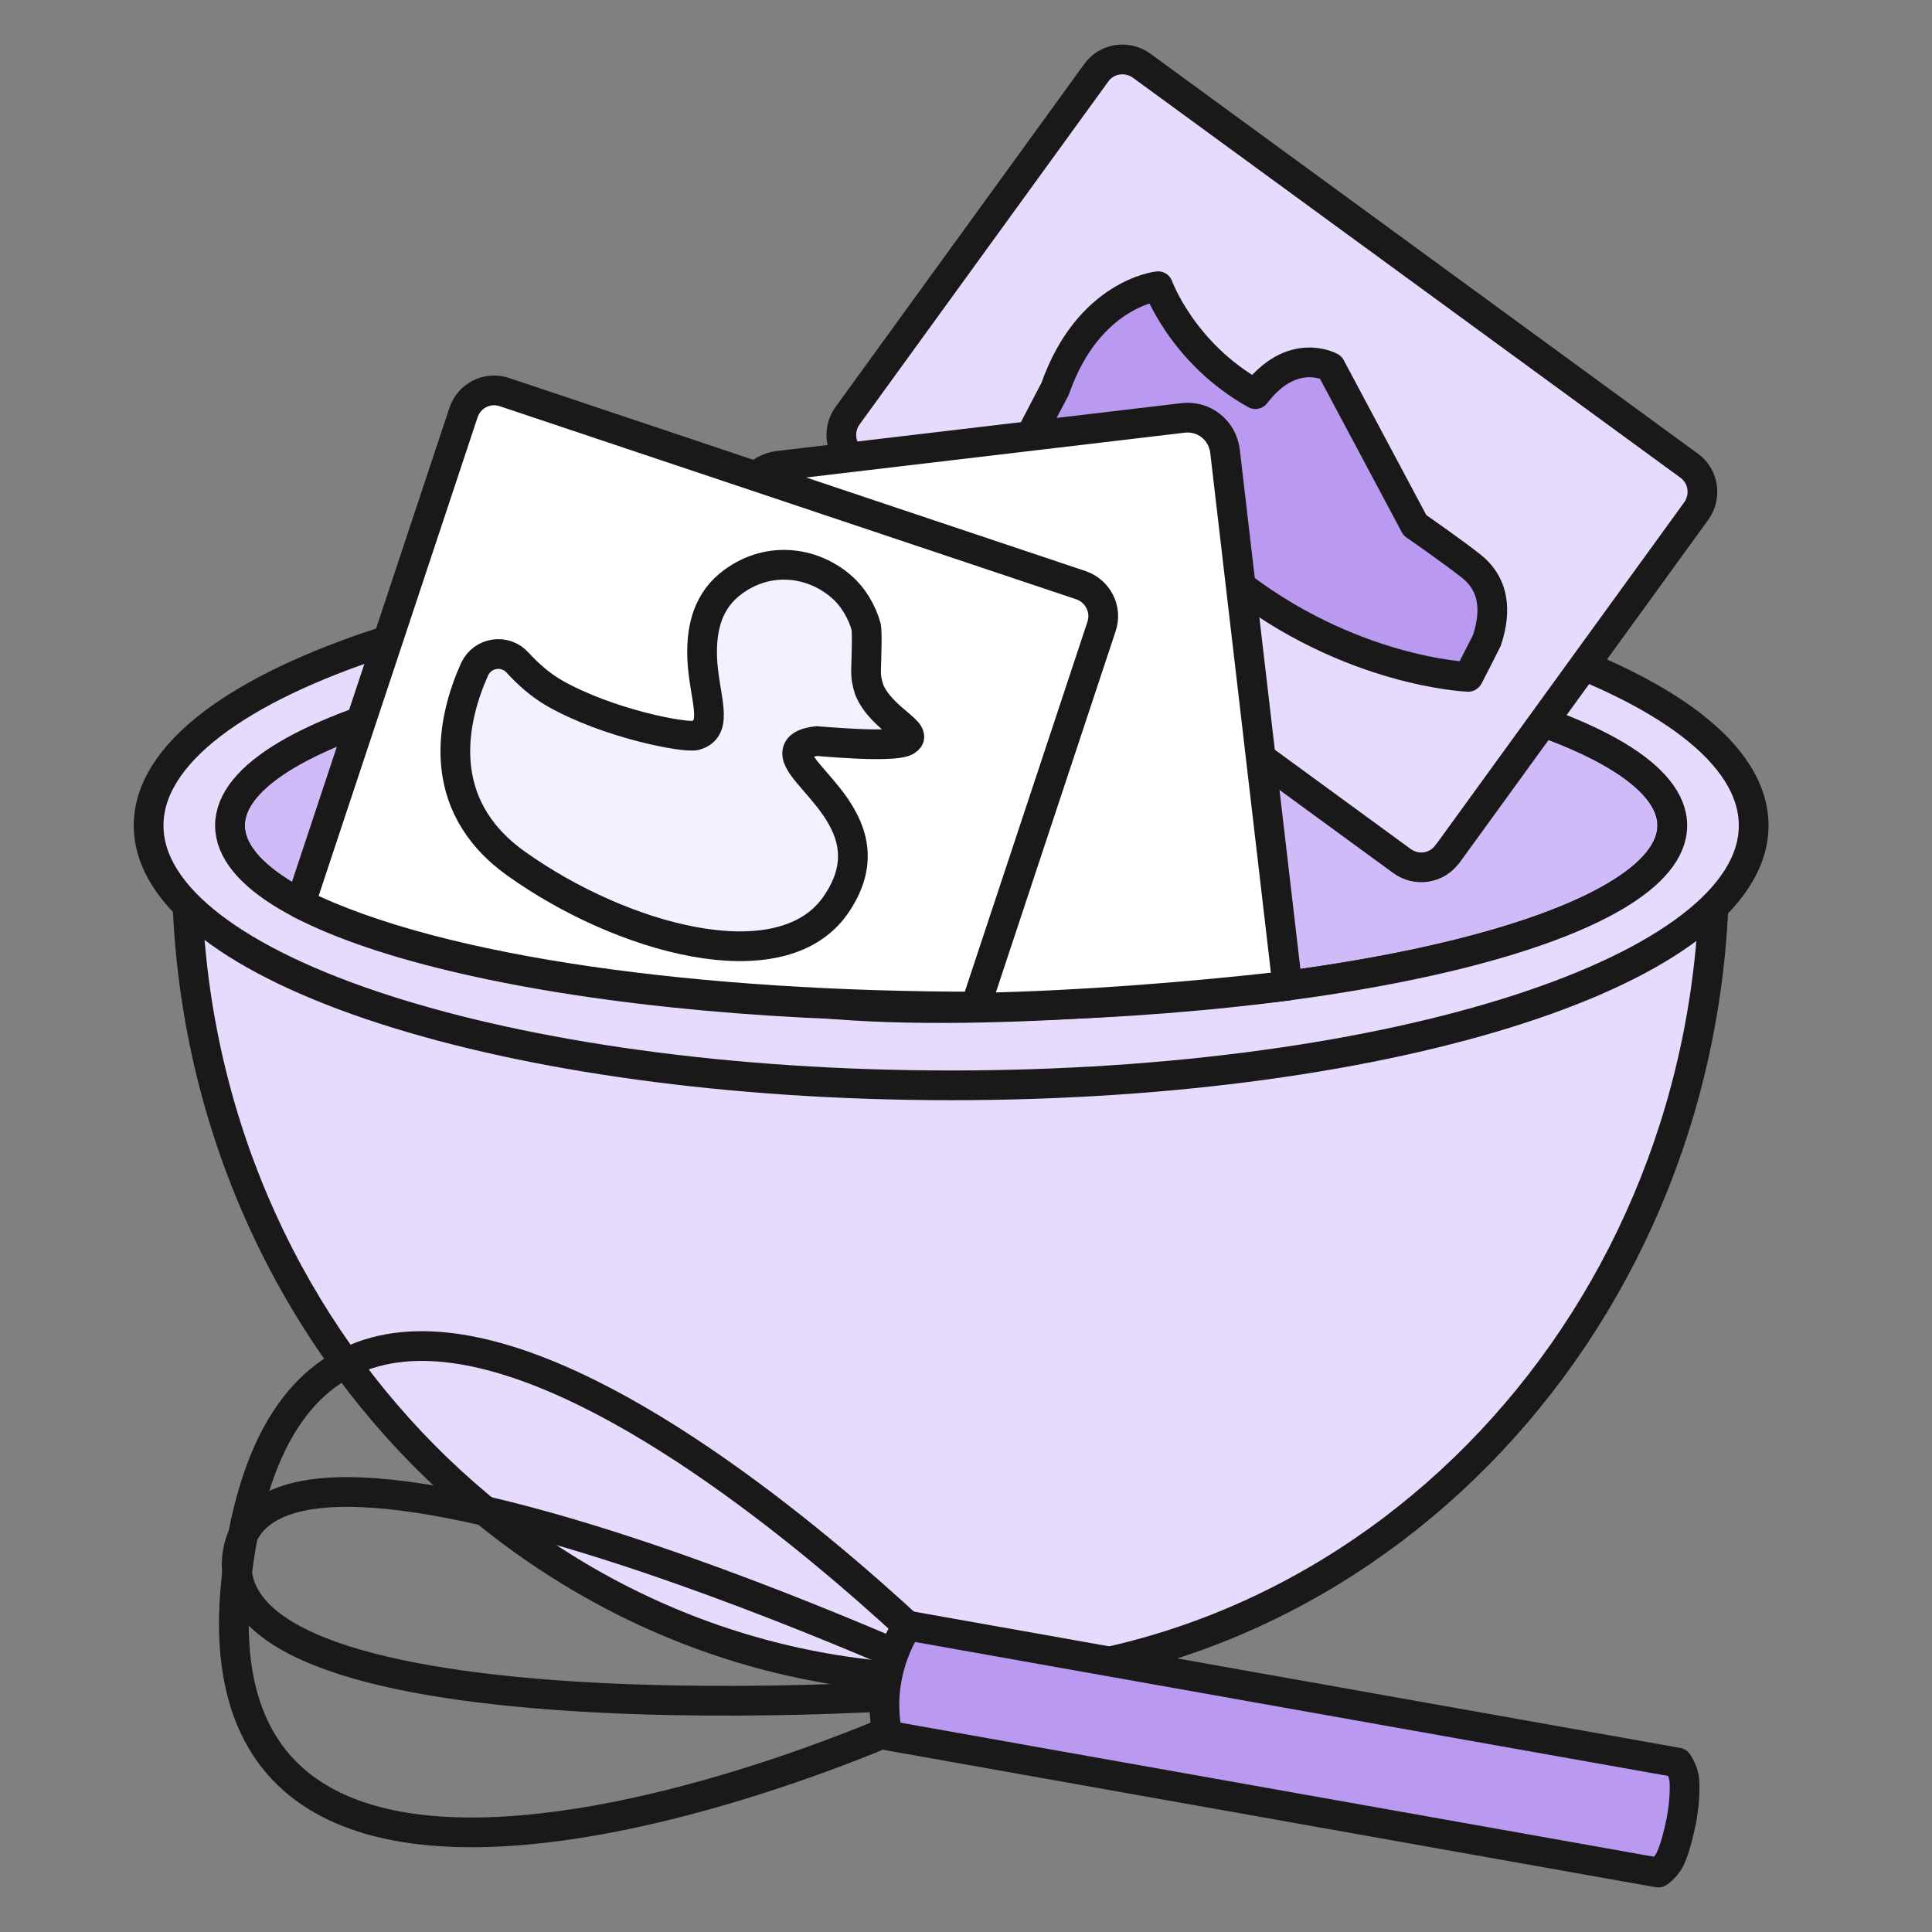
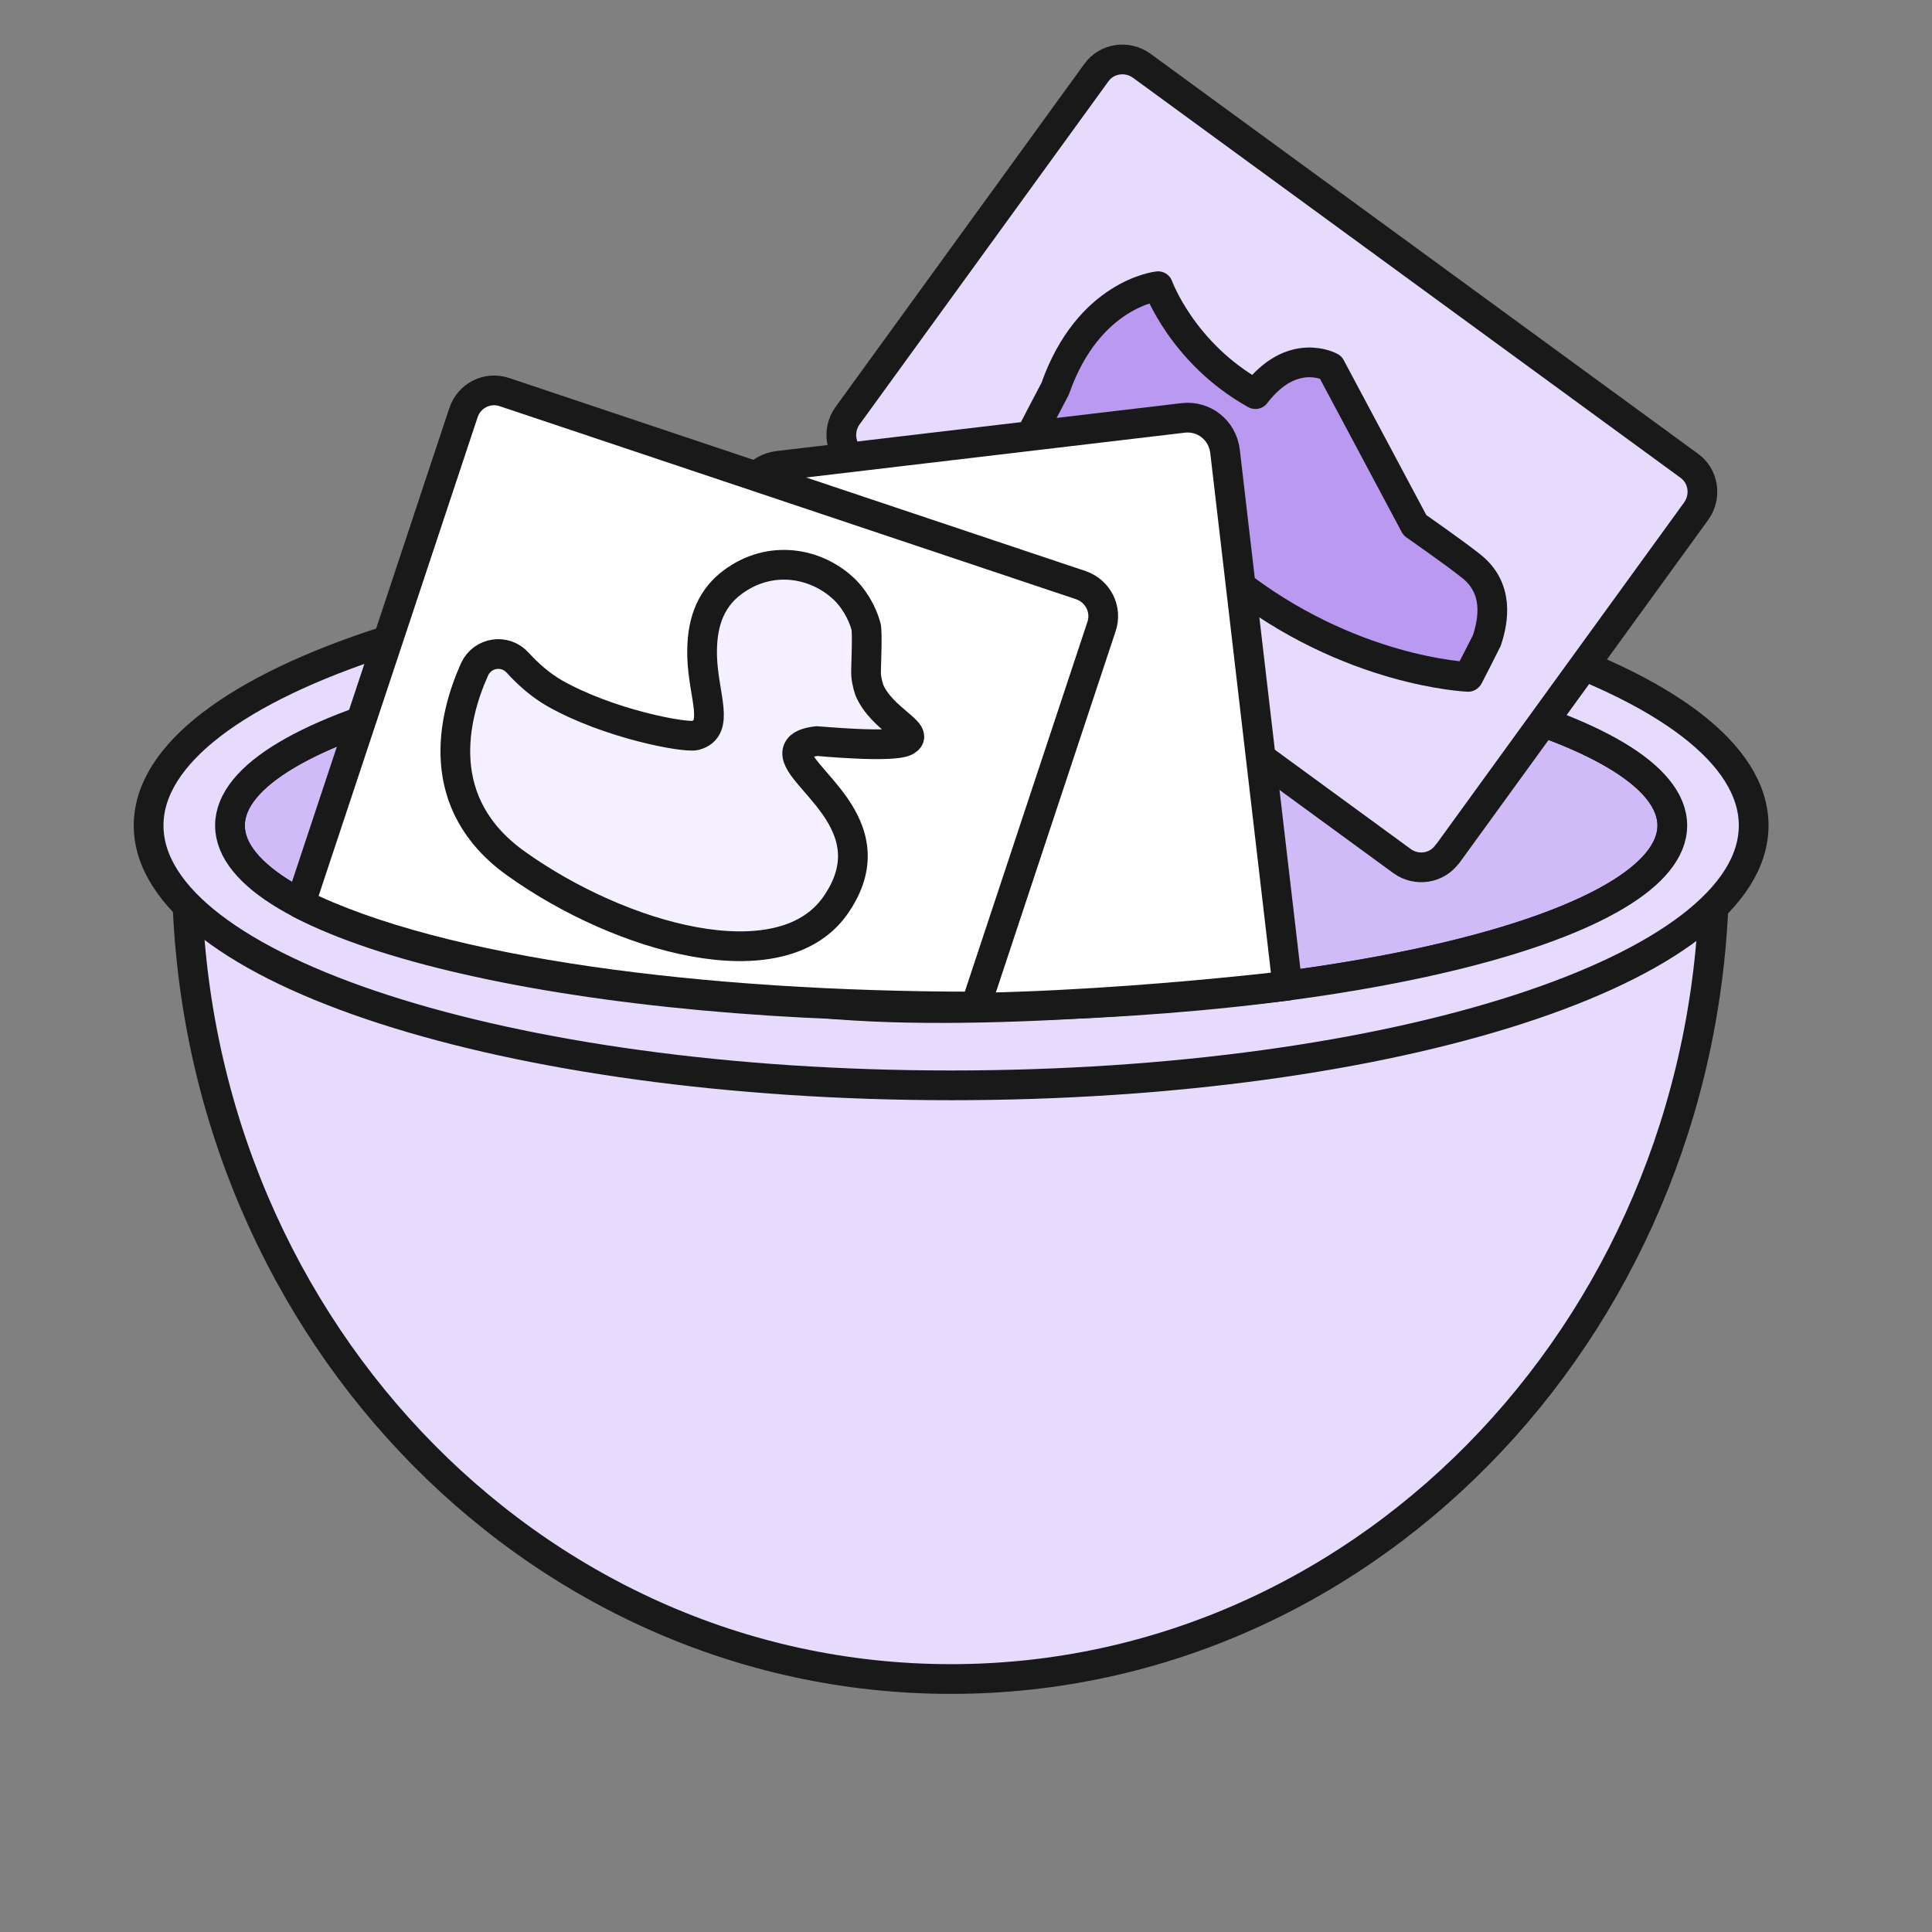
<svg xmlns="http://www.w3.org/2000/svg" width="65" height="65" viewBox="0 0 65 65" fill="none">
  <rect x="0" y="0" width="65" height="65" fill="#808080" stroke="none" />
  <path d="M56.96 29.153C56.96 22.492 46.568 20.932 32.353 20.932C18.139 20.932 7.021 22.792 6.722 29.233H6.284C6.284 44.286 17.801 56.489 31.995 56.489C46.189 56.489 57.676 44.256 57.676 29.203L56.96 29.153Z" fill="#E7DBFD" stroke="#191919" stroke-linecap="round" stroke-linejoin="round" />
  <path d="M32.005 33.864C18.607 33.864 7.737 31.143 7.737 27.773C7.737 24.402 18.607 21.682 32.005 21.682C45.403 21.682 56.263 24.412 56.263 27.773C56.263 31.134 45.393 33.864 32.005 33.864Z" fill="#D0BAF7" stroke="#191919" stroke-linecap="round" stroke-linejoin="round" />
  <path d="M32.005 19.031C17.084 19.031 5 22.942 5 27.773C5 32.604 17.084 36.515 32.005 36.515C46.926 36.515 59 32.604 59 27.773C59 22.942 46.916 19.041 32.005 19.041V19.031ZM32.005 33.864C18.607 33.864 7.737 31.144 7.737 27.773C7.737 24.402 18.607 21.682 32.005 21.682C45.403 21.682 56.263 24.412 56.263 27.773C56.263 31.134 45.393 33.864 32.005 33.864Z" fill="#E7DBFD" stroke="#191919" stroke-linecap="round" stroke-linejoin="round" />
  <path d="M48.699 28.723C48.35 29.223 47.663 29.323 47.175 28.973L28.761 15.521C28.263 15.161 28.163 14.48 28.512 13.99L36.883 2.448C37.231 1.958 37.918 1.858 38.406 2.208L56.821 15.661C57.319 16.011 57.418 16.701 57.07 17.191L48.699 28.733V28.723Z" fill="#E7DBFD" stroke="#191919" stroke-linecap="round" stroke-linejoin="round" />
  <path d="M49.394 22.772C49.394 22.772 45.393 22.622 41.461 19.501C40.028 17.581 39.142 16.12 39.142 16.12L38.435 17.271L34.742 14.53C34.742 14.53 35.17 13.7 35.499 13.08C36.623 9.869 38.963 9.629 38.963 9.629C38.963 9.629 39.779 11.89 42.237 13.26C43.482 11.63 44.766 12.35 44.766 12.35L47.603 17.671C47.603 17.671 48.956 18.611 49.514 19.061C50.42 19.791 50.26 20.841 50.022 21.552C50.002 21.602 49.404 22.762 49.404 22.762L49.394 22.772Z" fill="#BA9AF1" stroke="#191919" stroke-linecap="round" stroke-linejoin="round" />
  <path d="M43.313 33.164C42.029 33.314 32.732 34.374 27.048 33.684L25.107 17.051C25.028 16.361 25.506 15.751 26.192 15.671L39.809 14.06C40.506 13.98 41.123 14.47 41.213 15.171L43.313 33.164Z" fill="white" stroke="#191919" stroke-linecap="round" stroke-linejoin="round" />
  <path d="M37.062 21.072L32.821 33.864C23.703 33.864 14.815 32.744 10.106 30.404L15.591 13.89C15.78 13.31 16.397 13 16.965 13.19L36.375 19.691C36.942 19.892 37.251 20.502 37.062 21.072Z" fill="white" stroke="#191919" stroke-linecap="round" stroke-linejoin="round" />
  <path d="M30.462 24.933C31.019 24.672 29.665 24.212 29.247 23.212C29.178 23.002 29.128 22.782 29.138 22.542C29.138 22.362 29.188 21.292 29.138 21.082C29.008 20.602 28.71 20.082 28.302 19.732C27.326 18.881 25.773 18.661 24.529 19.681C23.723 20.352 23.603 21.312 23.623 22.092C23.663 23.422 24.241 24.512 23.394 24.742C23.056 24.832 20.488 24.362 18.656 23.322C18.169 23.042 17.75 22.662 17.422 22.302C16.994 21.822 16.238 21.942 15.969 22.512C15.232 24.152 14.545 27.043 17.362 29.053C20.906 31.584 26.231 33.064 28.083 30.494C30.073 27.703 26.54 26.063 26.838 25.243C26.908 25.053 27.157 24.973 27.485 24.933C27.545 24.933 30.014 25.173 30.472 24.933H30.462Z" fill="#F5F0FF" stroke="#191919" stroke-linecap="round" stroke-linejoin="round" />
-   <path d="M32.731 56.819C32.731 56.819 10.803 34.124 8.045 52.408C5.417 69.912 32.9 57.249 32.741 56.829L32.731 56.819Z" stroke="#191919" stroke-linecap="round" stroke-linejoin="round" />
-   <path d="M32.771 56.819C32.771 56.819 8.712 45.577 7.976 52.388C7.279 58.909 32.95 57.009 32.771 56.819Z" stroke="#191919" stroke-linecap="round" stroke-linejoin="round" />
-   <path d="M55.785 63L29.865 58.389C29.596 57.149 29.825 55.849 30.492 54.748L30.522 54.688L56.442 59.299C56.442 59.299 56.651 59.589 56.671 59.929C56.691 60.279 56.661 60.729 56.571 61.23C56.472 61.73 56.352 62.18 56.213 62.49C56.084 62.81 55.795 63 55.795 63H55.785Z" fill="#BA9AF1" stroke="#191919" stroke-linecap="round" stroke-linejoin="round" />
</svg>